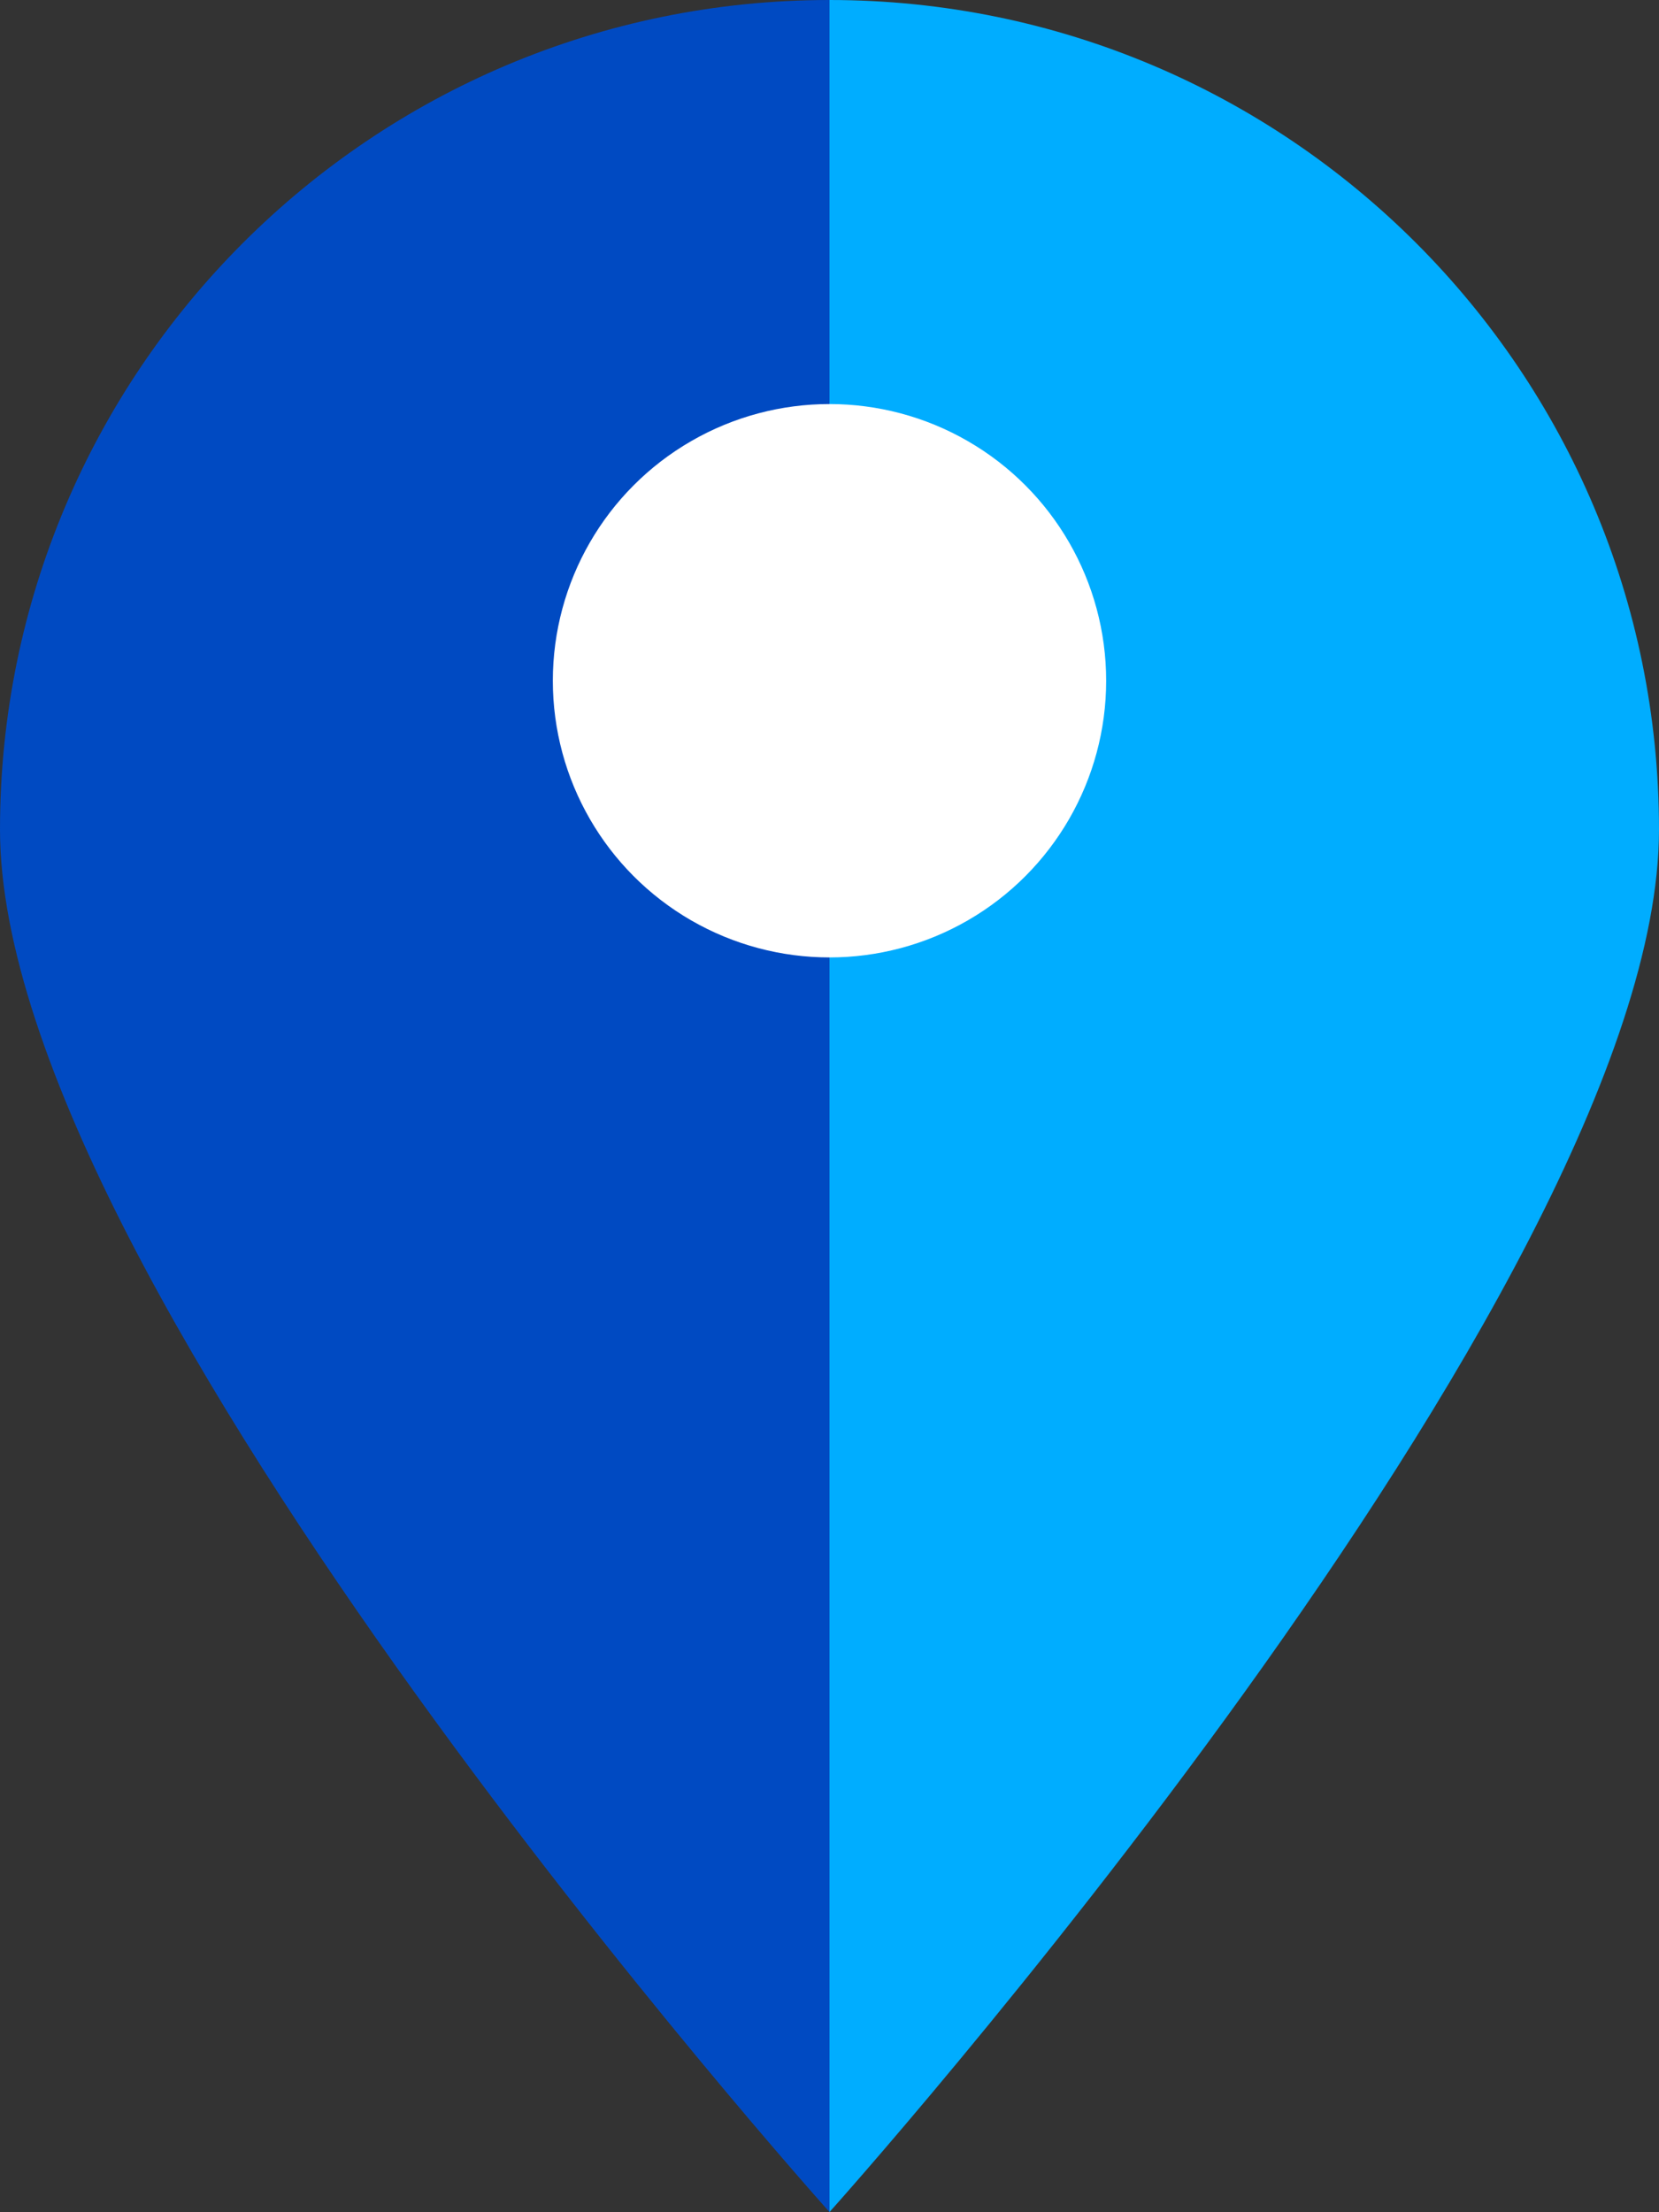
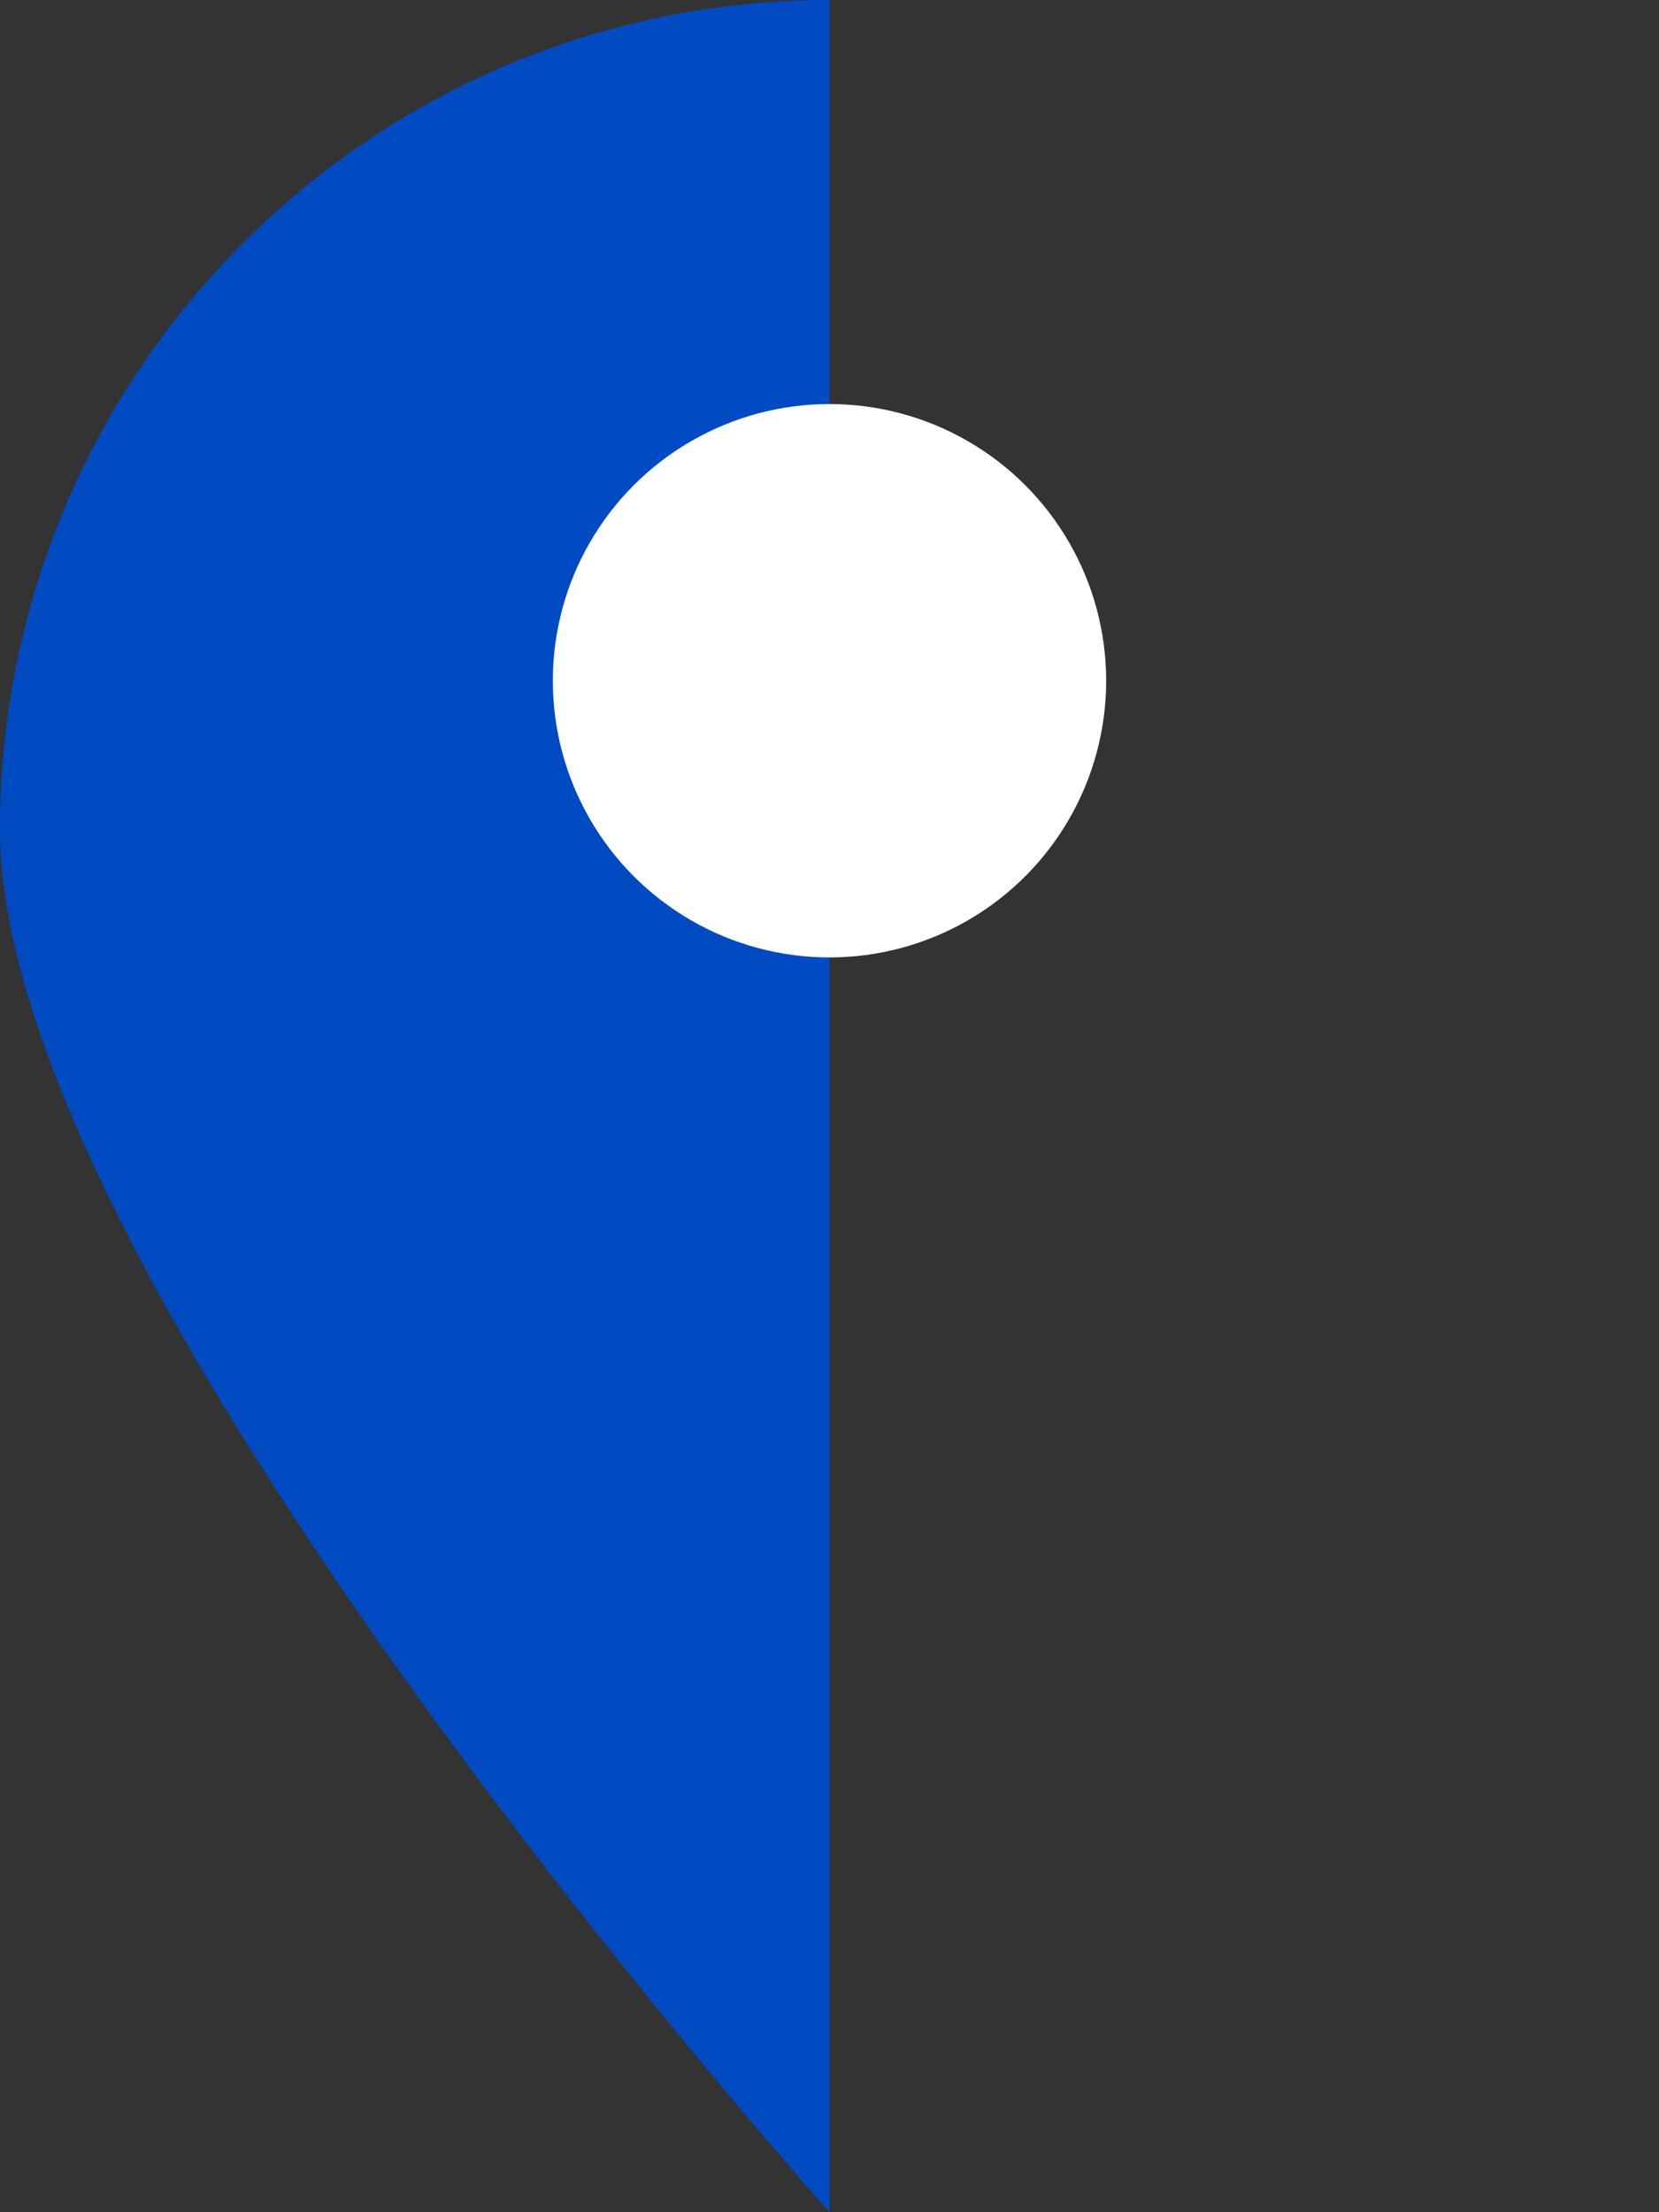
<svg xmlns="http://www.w3.org/2000/svg" id="_レイヤー_2" data-name="レイヤー 2" width="34" height="45.33" viewBox="0 0 34 45.33">
  <rect x="0" y="0" width="34" height="45.33" fill="#333333" stroke="none" />
  <defs>
    <style>
      .cls-1 {
        fill: #fff;
      }

      .cls-2 {
        fill: #004ac2;
      }

      .cls-3 {
        fill: #00adff;
      }
    </style>
  </defs>
  <g id="design">
    <g>
      <g>
        <path class="cls-2" d="M0,17c0,9.39,17,28.33,17,28.33V0C7.61,0,0,7.61,0,17Z" />
-         <path class="cls-3" d="M17,0v45.33s17-18.94,17-28.33S26.39,0,17,0Z" />
      </g>
      <circle class="cls-1" cx="17" cy="13.95" r="5.67" />
    </g>
  </g>
</svg>